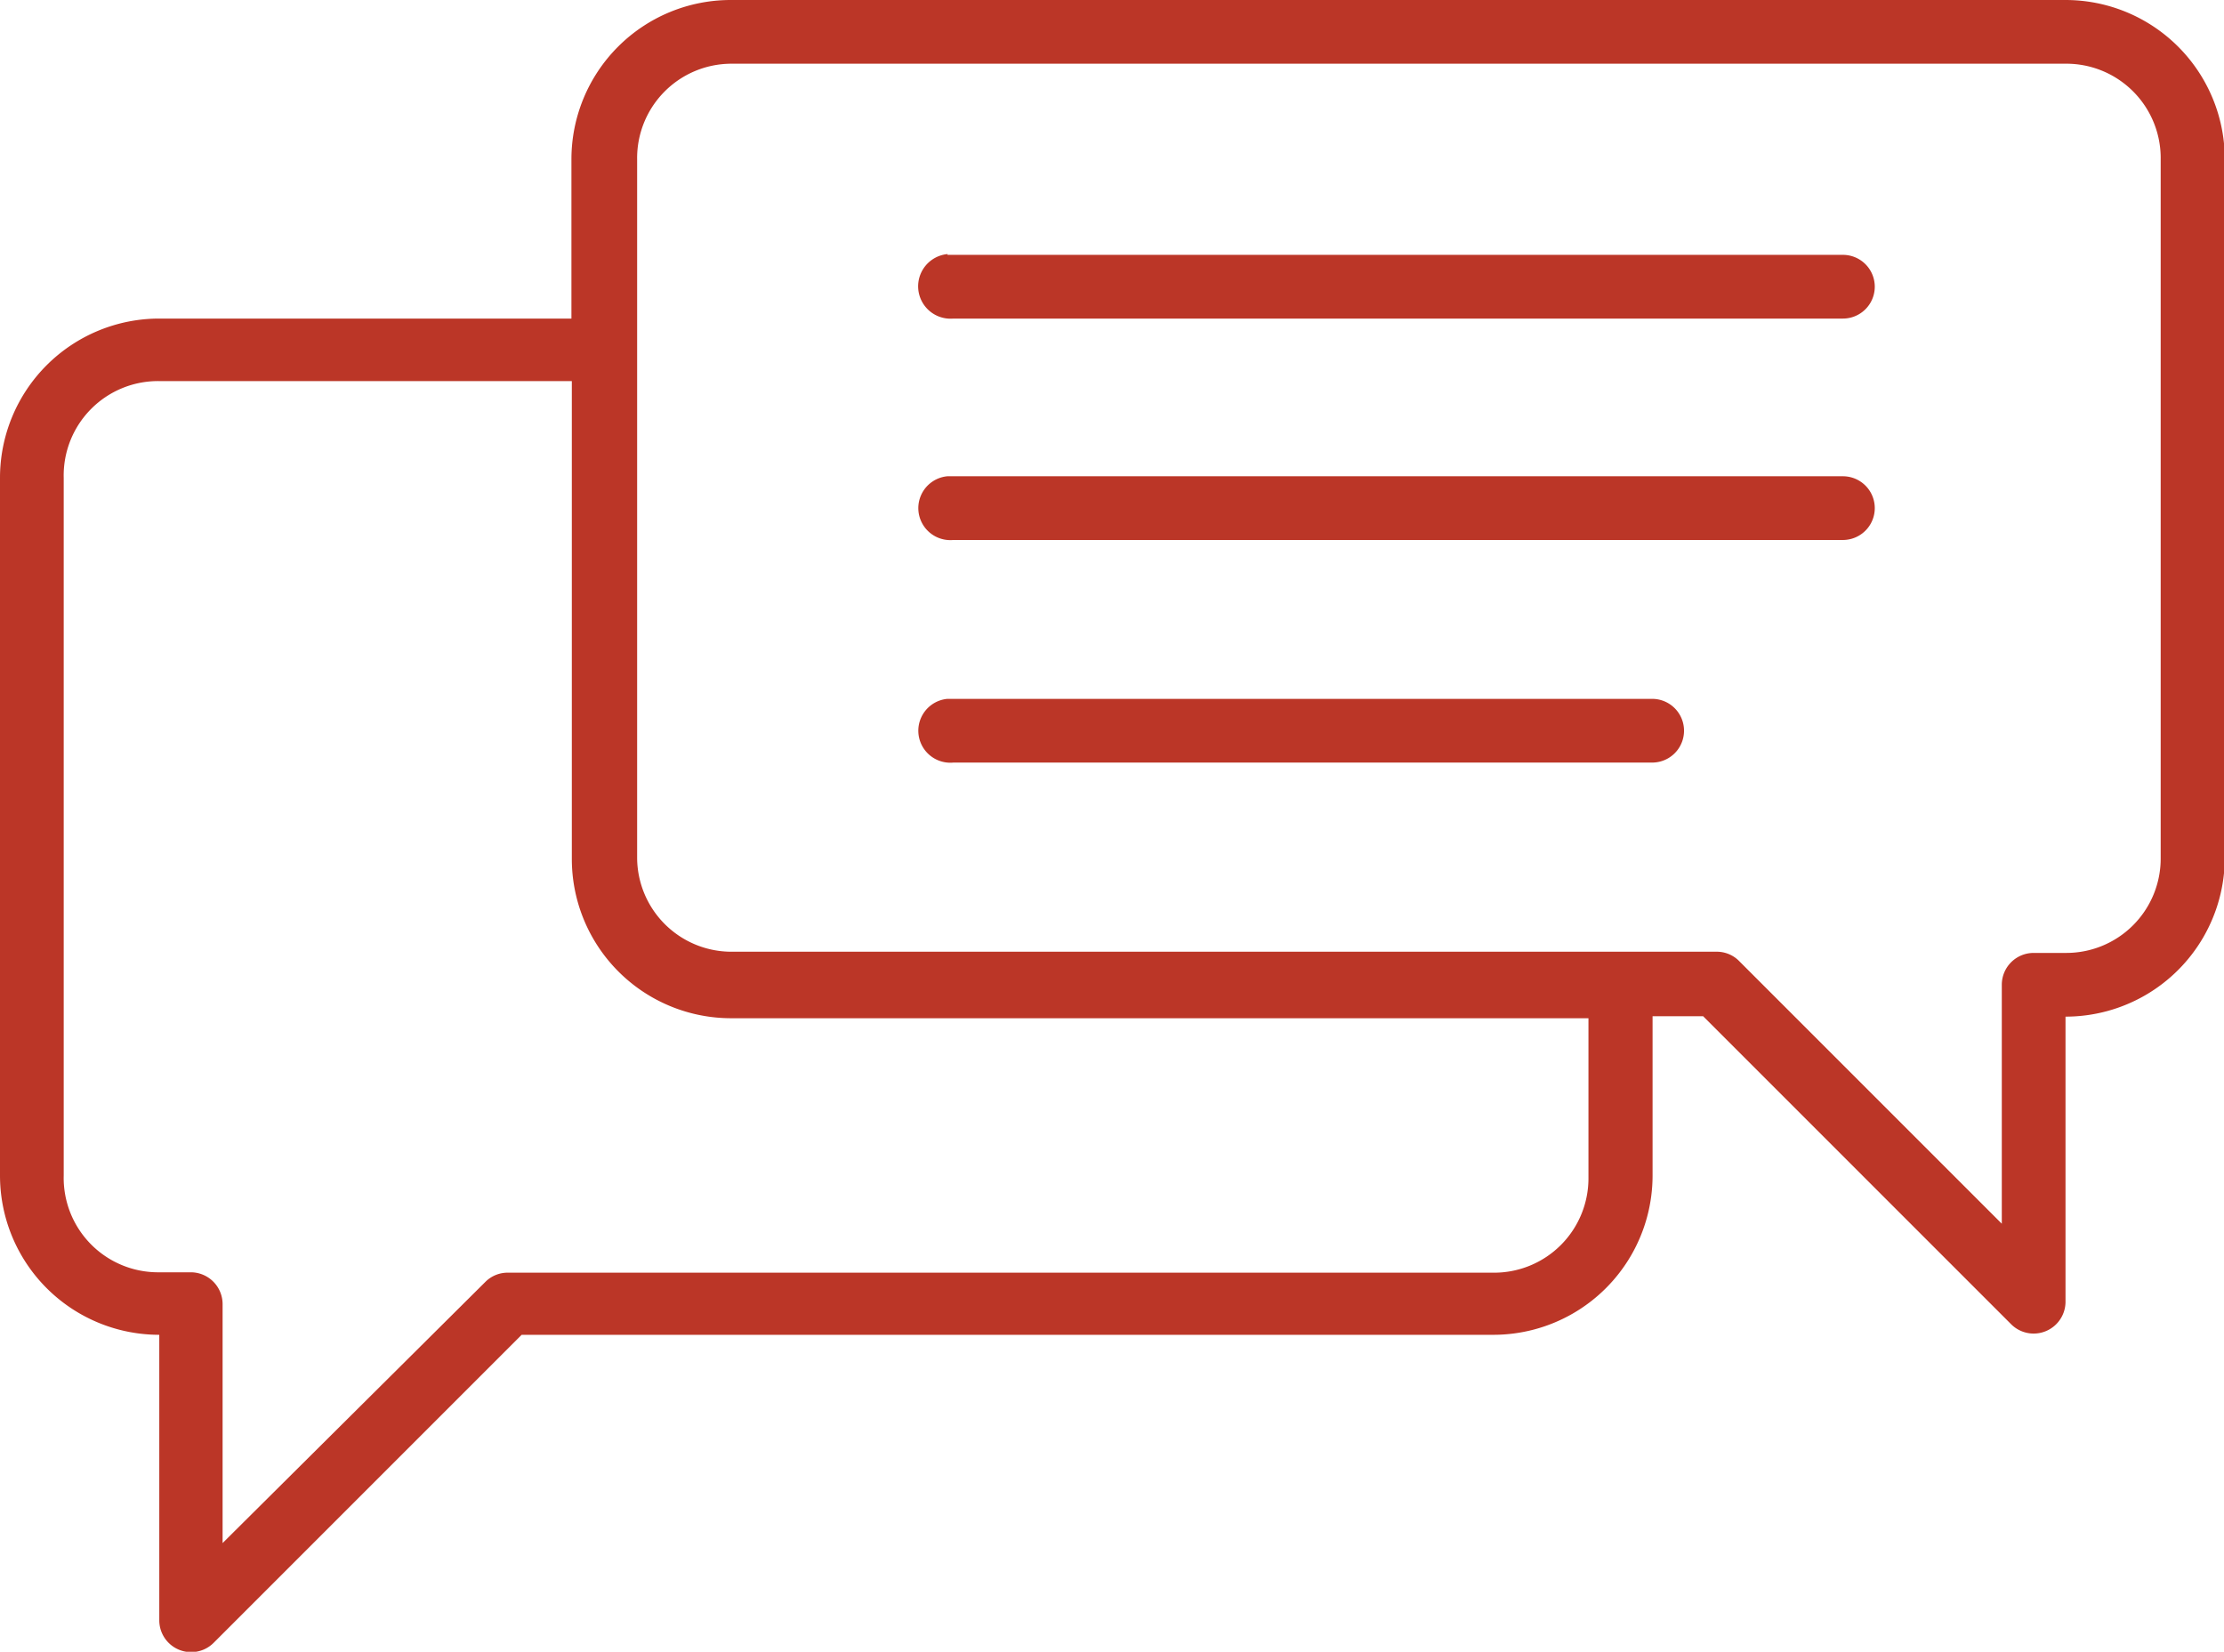
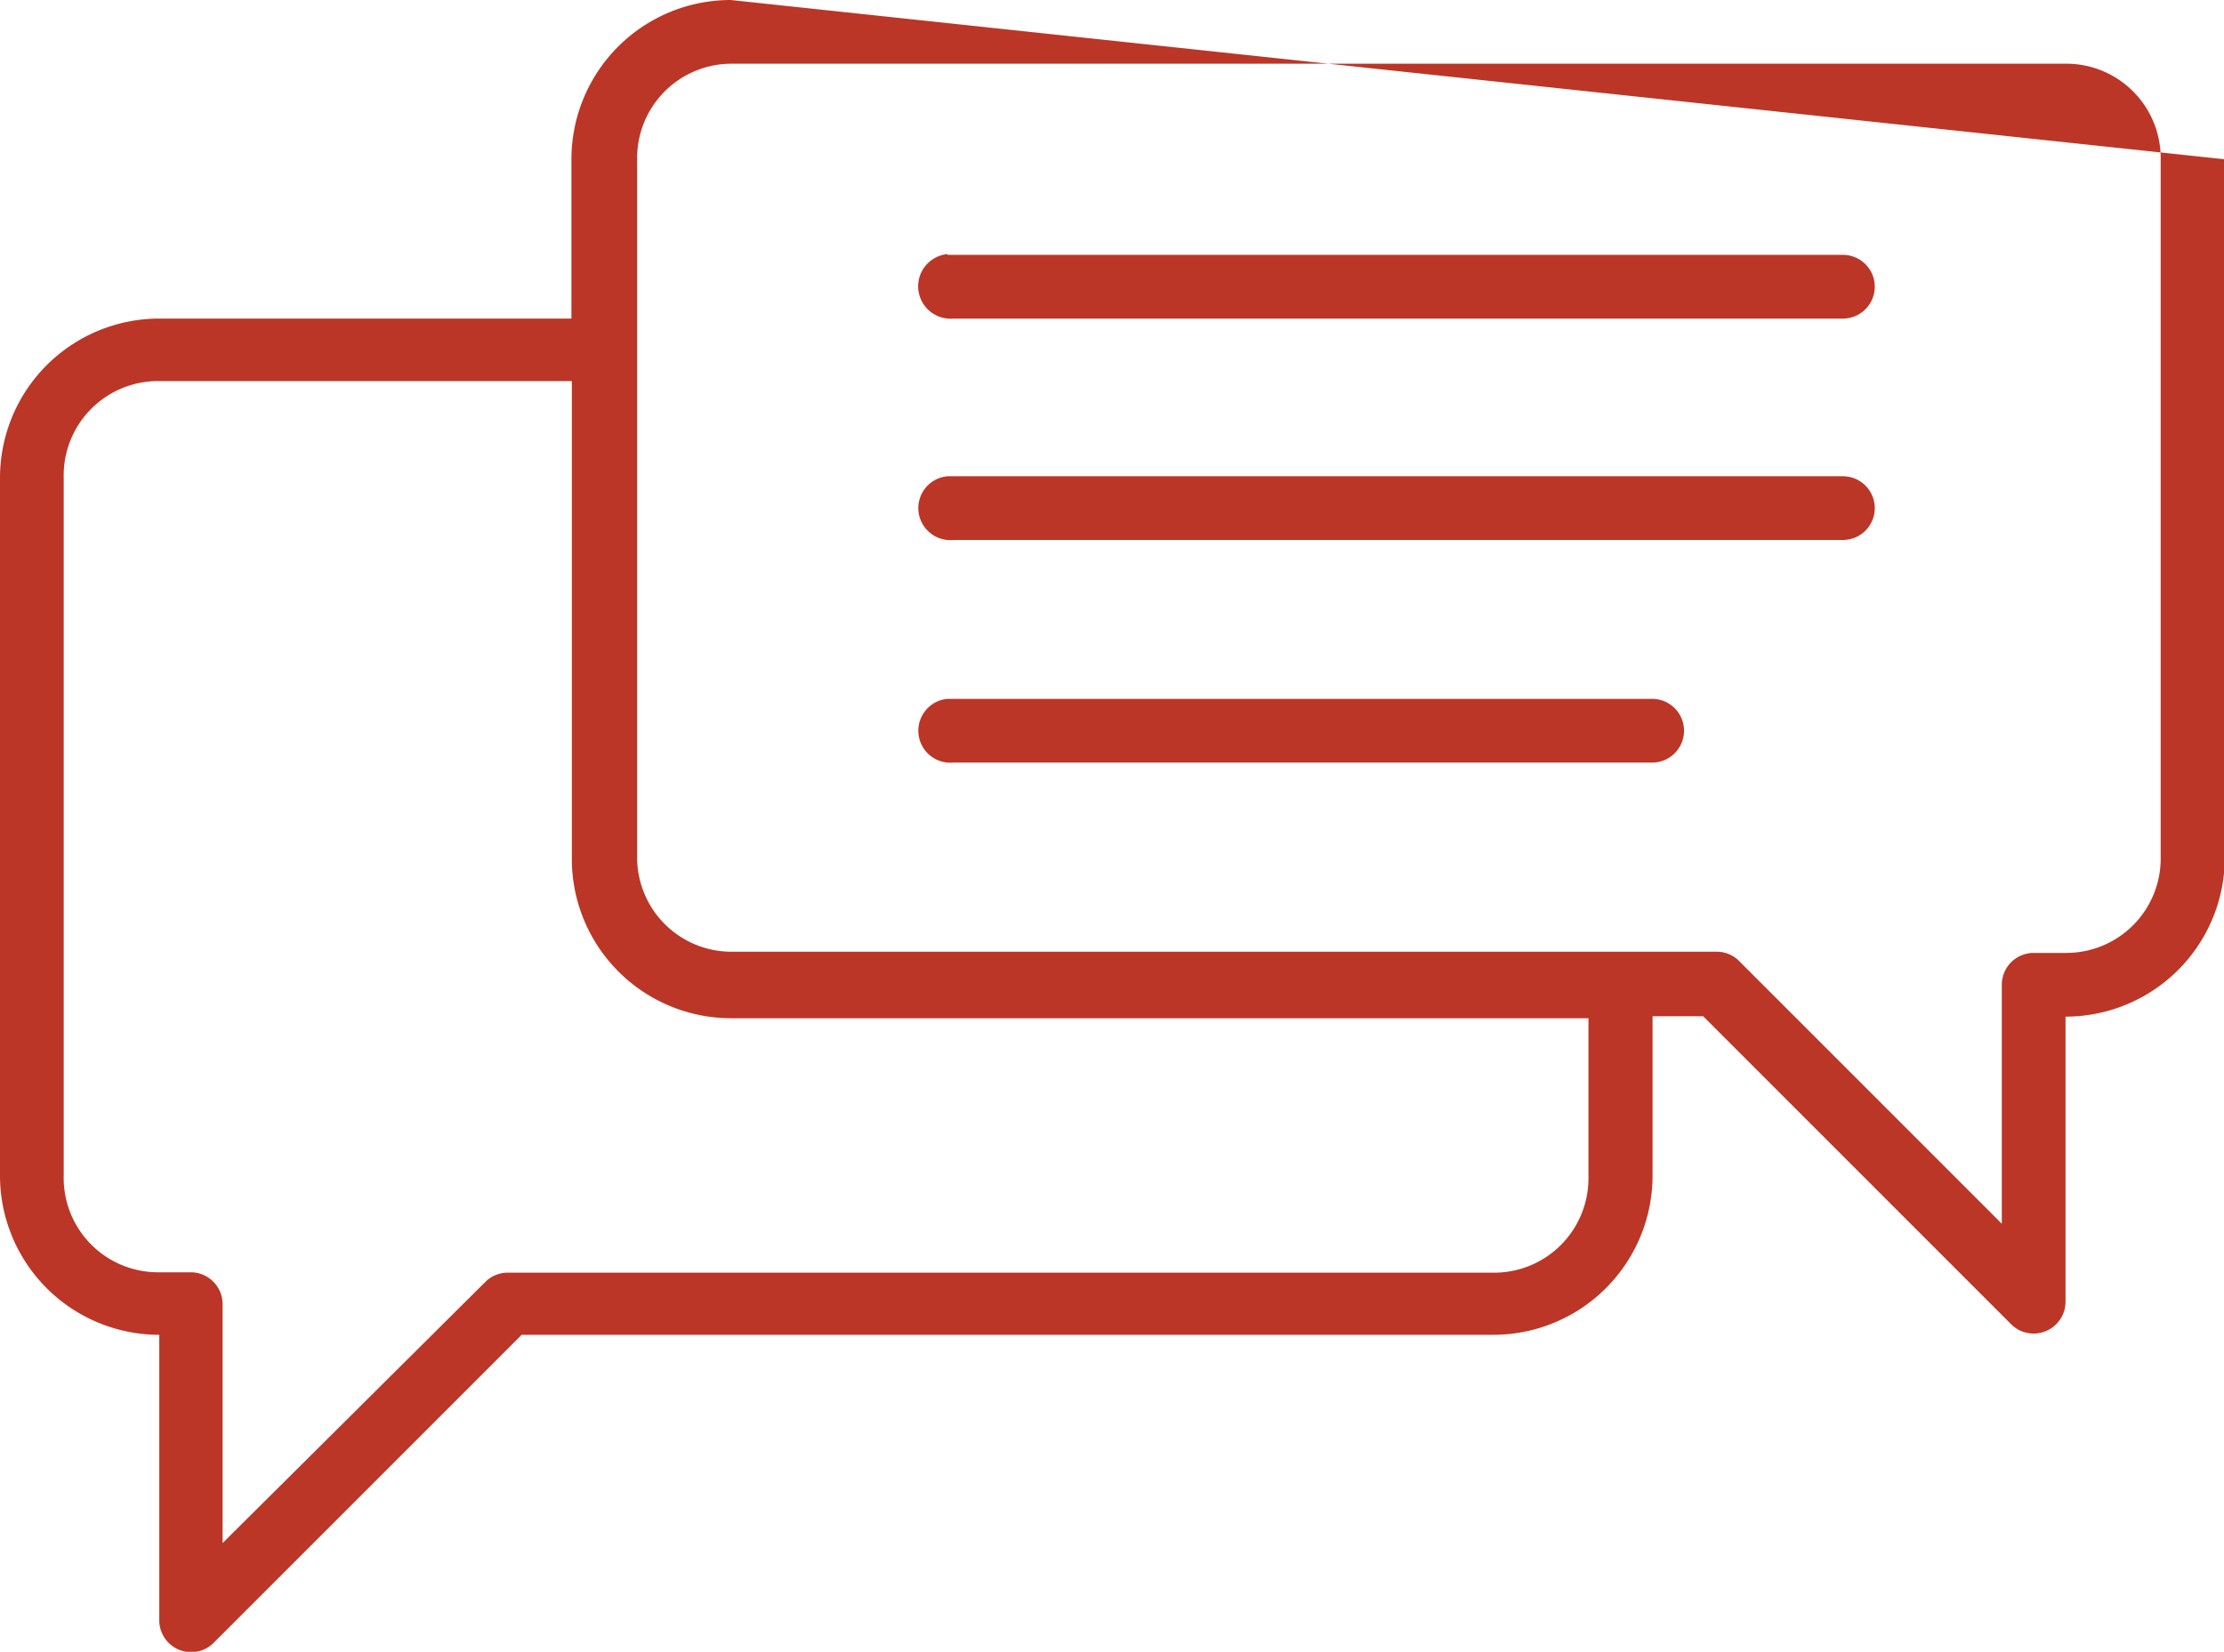
<svg xmlns="http://www.w3.org/2000/svg" viewBox="0 0 55.85 41.48">
  <defs>
    <style>.cls-1{fill:#bb3627;}</style>
  </defs>
  <title>icon_sm_customerservice</title>
  <g id="Layer_2" data-name="Layer 2">
    <g id="Layer_1-2" data-name="Layer 1">
-       <path class="cls-1" d="M23.79,17.55a.8.8,0,0,0,.15,1.6H41.49a.8.8,0,1,0,0-1.6H23.79Zm0-5.59a.8.8,0,0,0,.15,1.6H46.28a.8.8,0,1,0,0-1.6H23.79ZM4,9.57H14.36v12a4,4,0,0,0,4,4H39.89v4a2.37,2.37,0,0,1-2.39,2.39H12.77a.79.79,0,0,0-.57.22L5.59,38.75v-6a.8.8,0,0,0-.8-.8H4A2.37,2.37,0,0,1,1.6,29.52V12A2.37,2.37,0,0,1,4,9.57Zm19.8-3.19A.8.8,0,0,0,23.94,8H46.28a.8.8,0,1,0,0-1.6H23.79ZM18.35,1.6H51.86A2.37,2.37,0,0,1,54.26,4V21.54a2.37,2.37,0,0,1-2.39,2.39h-.8a.8.8,0,0,0-.8.8v6l-6.61-6.61a.79.79,0,0,0-.57-.22H18.35A2.37,2.37,0,0,1,16,21.54V4A2.37,2.37,0,0,1,18.35,1.6Zm0-1.6a4,4,0,0,0-4,4V8H4a4,4,0,0,0-4,4V29.52a4,4,0,0,0,4,4v7.18a.8.8,0,0,0,1.37.55l7.73-7.73H37.5a4,4,0,0,0,4-4v-4h1.27l7.73,7.73a.8.8,0,0,0,1.37-.55V25.53a4,4,0,0,0,4-4V4a4,4,0,0,0-4-4Z" />
+       <path class="cls-1" d="M23.79,17.55a.8.8,0,0,0,.15,1.6H41.49a.8.8,0,1,0,0-1.6H23.79Zm0-5.59a.8.8,0,0,0,.15,1.6H46.28a.8.8,0,1,0,0-1.6H23.79ZM4,9.57H14.36v12a4,4,0,0,0,4,4H39.89v4a2.37,2.37,0,0,1-2.39,2.39H12.77a.79.79,0,0,0-.57.22L5.59,38.75v-6a.8.8,0,0,0-.8-.8H4A2.37,2.37,0,0,1,1.6,29.52V12A2.37,2.37,0,0,1,4,9.57Zm19.8-3.19A.8.8,0,0,0,23.94,8H46.28a.8.8,0,1,0,0-1.6H23.79ZM18.35,1.6H51.86A2.37,2.37,0,0,1,54.26,4V21.54a2.37,2.37,0,0,1-2.39,2.39h-.8a.8.8,0,0,0-.8.8v6l-6.61-6.61a.79.79,0,0,0-.57-.22H18.35A2.37,2.37,0,0,1,16,21.54V4A2.37,2.37,0,0,1,18.35,1.6Zm0-1.6a4,4,0,0,0-4,4V8H4a4,4,0,0,0-4,4V29.52a4,4,0,0,0,4,4v7.18a.8.8,0,0,0,1.37.55l7.73-7.73H37.5a4,4,0,0,0,4-4v-4h1.27l7.73,7.73a.8.8,0,0,0,1.37-.55V25.53a4,4,0,0,0,4-4V4Z" />
    </g>
  </g>
</svg>